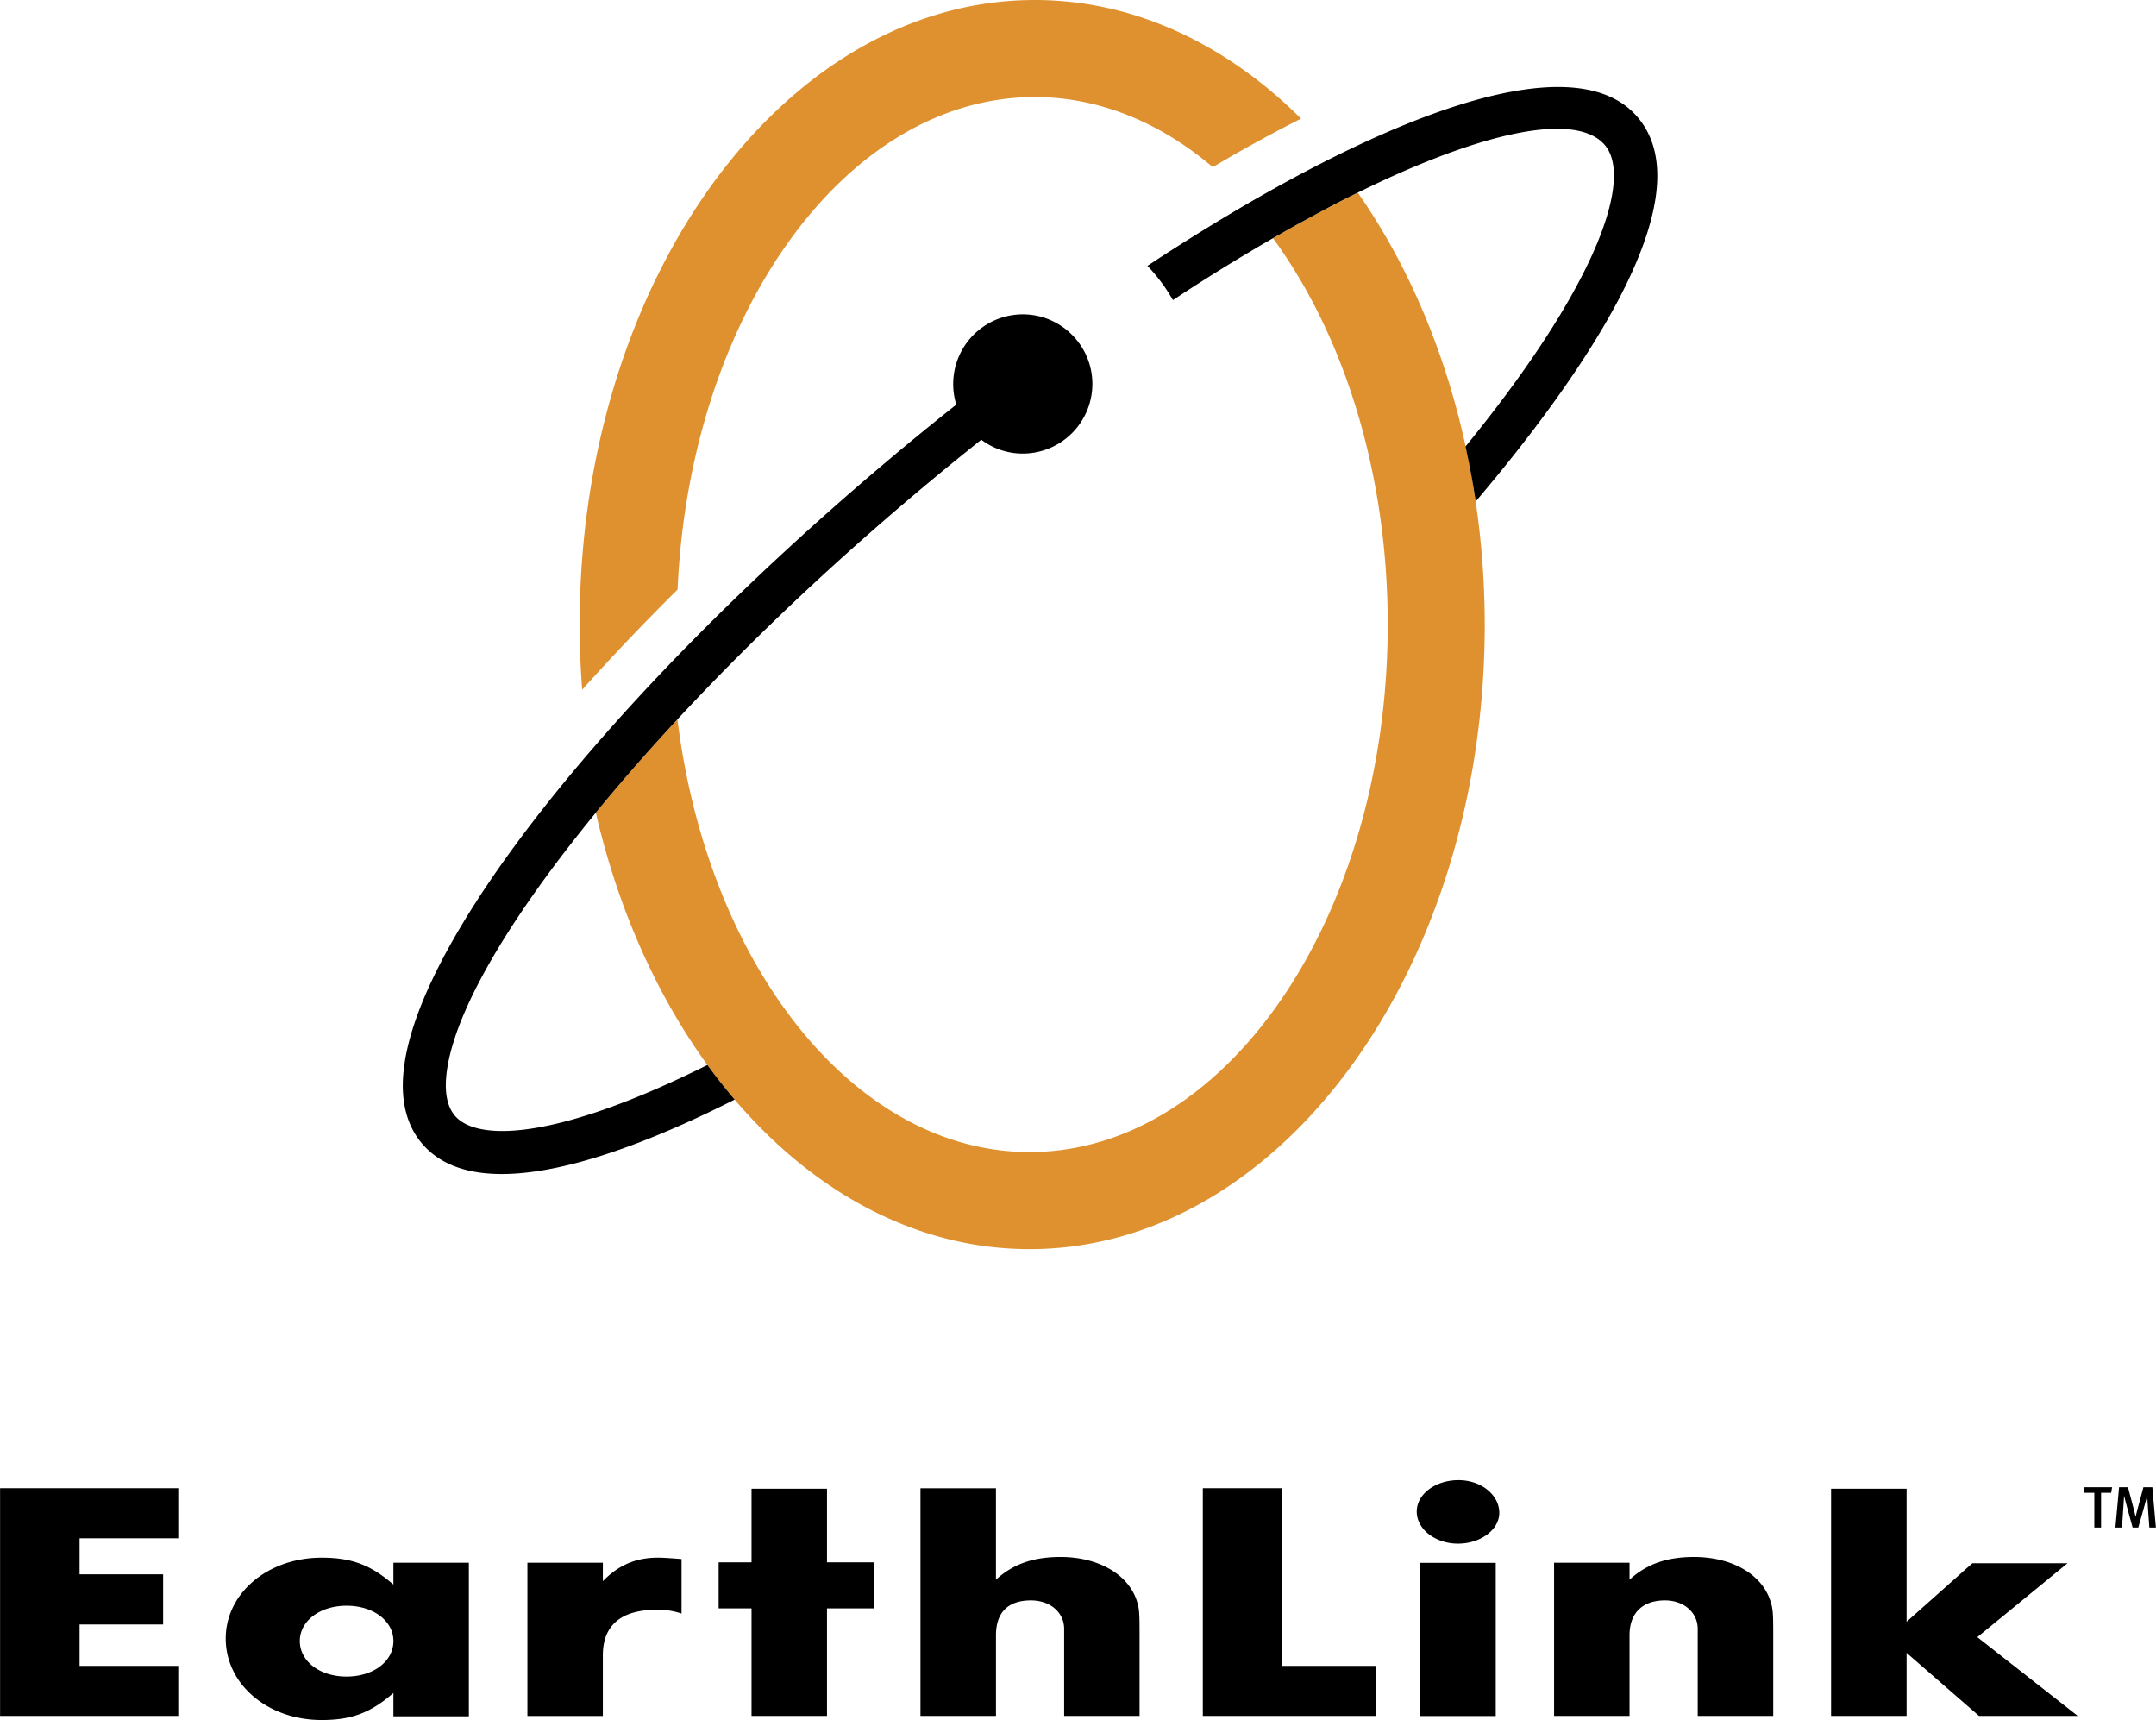
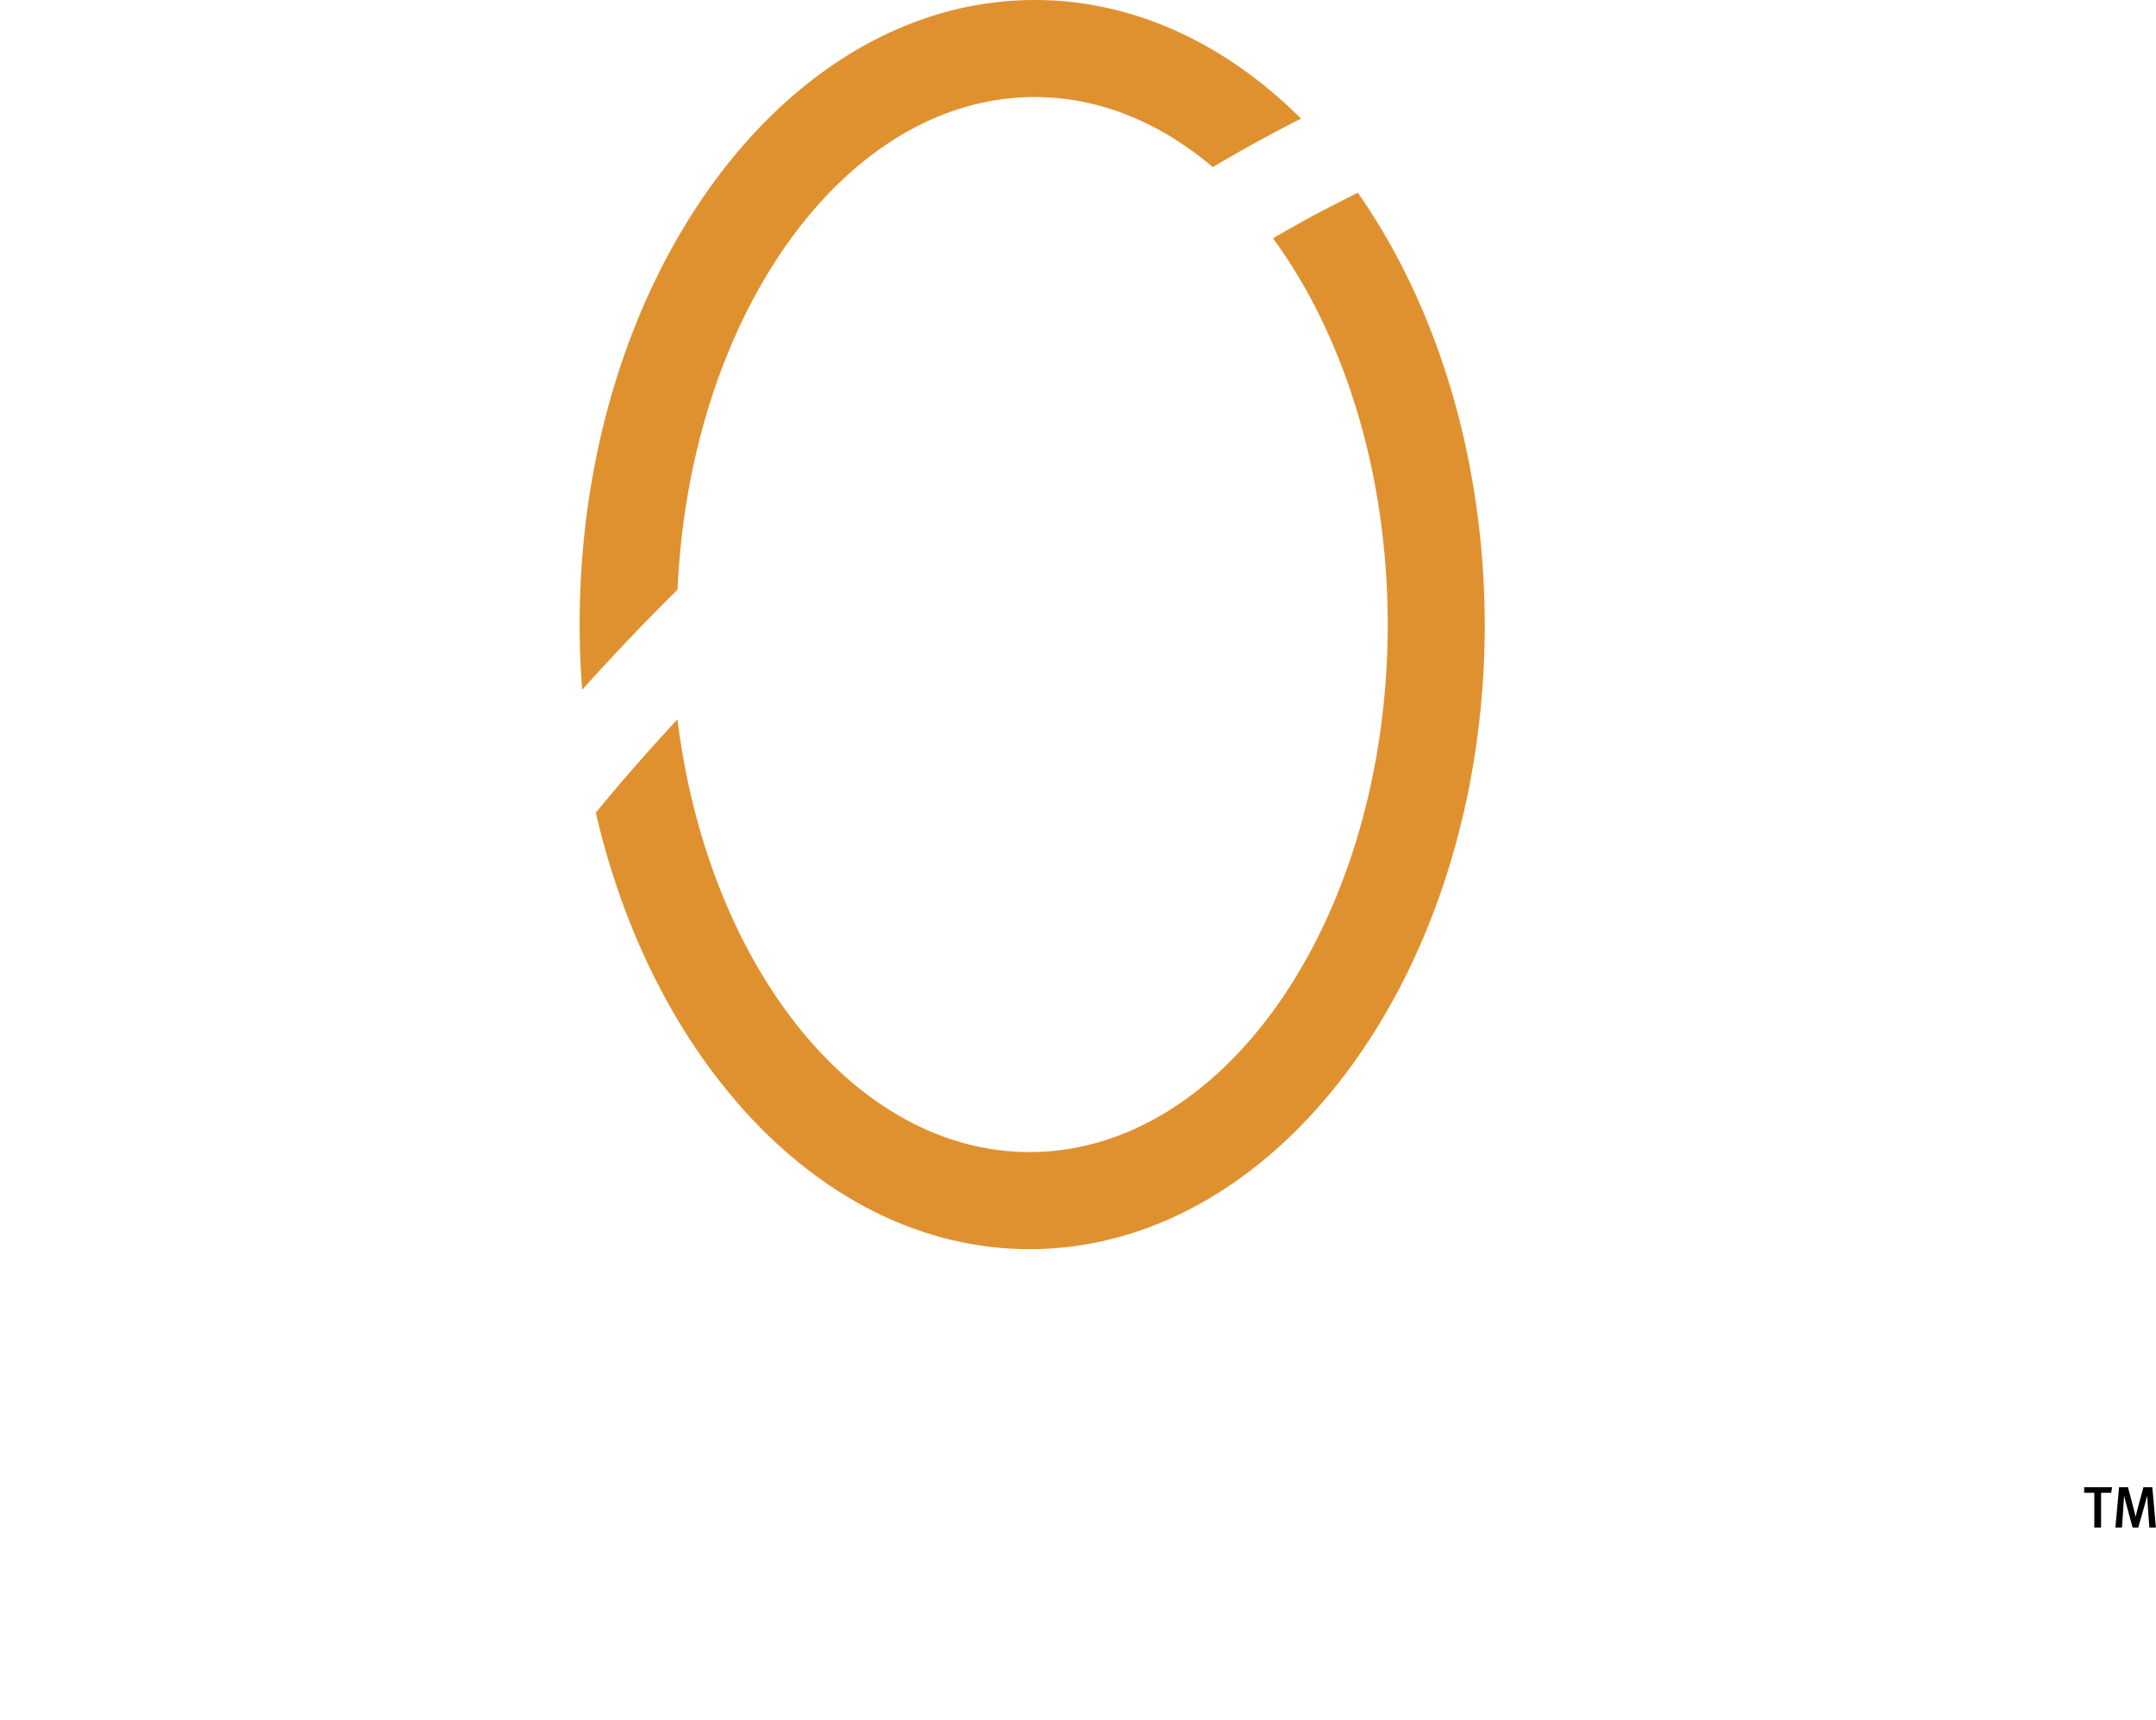
<svg xmlns="http://www.w3.org/2000/svg" width="2500" height="1994" viewBox="0 0 89.05 71.031">
  <path d="M87.202 61.648h-.418v1.434h-.279v-1.434h-.418v-.23h1.152l-.037.23M88.778 63.082s-.084-1.137-.09-1.312c-.035.156-.367 1.312-.367 1.312h-.234s-.309-1.117-.352-1.312c-.01.205-.088 1.312-.088 1.312h-.271l.152-1.664h.367s.293 1.086.316 1.221c.031-.156.322-1.221.322-1.221h.369l.146 1.664h-.27" />
  <path d="M42.739 4.008c2.672 0 5.184 1.055 7.352 2.893a62.02 62.02 0 0 1 3.648-2.002C50.646 1.82 46.845 0 42.739 0 32.376 0 23.94 11.57 23.94 25.793c0 .91.037 1.805.104 2.691a98.325 98.325 0 0 1 3.941-4.137c.504-11.339 6.926-20.339 14.754-20.339M60.829 19.945a39.274 39.274 0 0 0-.238-1.258c-.855-4.078-2.422-7.746-4.508-10.729-1.127.568-1.664.854-1.771.908a78 78 0 0 0-1.732.973c2.91 3.979 4.738 9.654 4.738 15.953 0 12.014-6.637 21.785-14.791 21.785-7.248 0-13.291-7.719-14.547-17.867h-.002a81.606 81.606 0 0 0-3.369 3.85v.002c.916 3.973 2.516 7.535 4.609 10.42h.002c.359.496.736.971 1.125 1.426-.004 0-.004 0-.004.002 3.281 3.848 7.539 6.176 12.186 6.176 10.365 0 18.799-11.57 18.799-25.793a34.93 34.93 0 0 0-.497-5.848z" fill="#e0912f" />
-   <path d="M30.345 45.408c-.389-.455-.766-.93-1.125-1.426h-.004c-6.312 3.143-9.531 3.154-10.432 2.09-.295-.348-.414-.881-.357-1.582.211-2.51 2.508-6.445 6.182-10.928v-.002c3.397-4.151 7.972-8.764 13.166-13.143.928-.783 1.846-1.533 2.756-2.258a2.839 2.839 0 0 0 1.713.572 2.878 2.878 0 0 0 2.875-2.873c0-1.586-1.289-2.877-2.875-2.877a2.879 2.879 0 0 0-2.746 3.729 118.64 118.64 0 0 0-2.871 2.346c-11.493 9.698-19.517 19.858-19.97 25.288-.102 1.188.16 2.16.77 2.879 2.309 2.723 8.275.531 12.914-1.812 0-.003 0-.003.004-.003M53.44 9.348a78.267 78.267 0 0 0-4.994 3.045 7.105 7.105 0 0 0-1.053-1.414c9.049-5.963 17.51-9.377 20.252-6.135 2.887 3.402-2.574 11.012-6.684 15.855l-.012.01c-.01-.096-.051-.354-.121-.764a35.955 35.955 0 0 0-.297-1.508l.023-.025c5.457-6.688 6.893-11.053 5.734-12.42-1.211-1.426-5.309-.562-11.008 2.367-.061.029-.629.324-1.748.936l-.092.053zM0 61.457h7.36v2.07H3.284v1.489h3.451v2.07H3.284v1.711H7.36v2.066H0v-9.406M14.313 66.312c1.105 0 1.934.629 1.934 1.457 0 .84-.828 1.469-1.934 1.469-1.104 0-1.932-.629-1.932-1.469.001-.828.829-1.457 1.932-1.457zm1.934-.874c-.939-.814-1.73-1.111-2.963-1.111-2.223 0-3.963 1.465-3.963 3.342 0 1.895 1.74 3.363 3.963 3.363 1.232 0 2.023-.297 2.963-1.117v.963h3.117v-6.342h-3.117v.902M21.782 64.535h3.117v.762c.662-.676 1.379-.971 2.277-.971.238 0 .59.029.973.057v2.252a3.012 3.012 0 0 0-1.027-.156c-1.469 0-2.223.639-2.223 1.877v2.508h-3.117v-6.329M31.04 70.863v-4.441h-1.359V64.52h1.359v-3.04h3.117v3.04h1.93v1.902h-1.93v4.441H31.04M38.017 61.461h3.119v3.775c.705-.643 1.537-.938 2.668-.938 1.541 0 2.771.699 3.139 1.779.107.326.125.453.125 1.367v3.418h-3.115v-3.59c0-.684-.576-1.18-1.373-1.18-.943 0-1.443.496-1.443 1.438v3.332h-3.119v-9.401M49.681 61.457h3.283v7.34h3.857v2.066h-7.14v-9.406M58.661 64.541v6.326h3.119v-6.326h-3.119zm3.266-2.062c0 .689-.77 1.268-1.705 1.268s-1.705-.592-1.705-1.324c0-.719.77-1.297 1.723-1.297.933-.001 1.687.604 1.687 1.353M64.19 64.535h3.117v.701c.705-.643 1.537-.938 2.666-.938 1.543 0 2.773.699 3.139 1.779.109.326.131.453.131 1.367v3.418h-3.119v-3.59c0-.684-.576-1.18-1.352-1.18-.928 0-1.465.523-1.465 1.438v3.332H64.19v-6.327M75.632 61.479h3.119v5.494l2.717-2.416h3.931l-3.726 3.052 4.148 3.254h-4.078l-2.992-2.605v2.605h-3.119v-9.384" />
</svg>